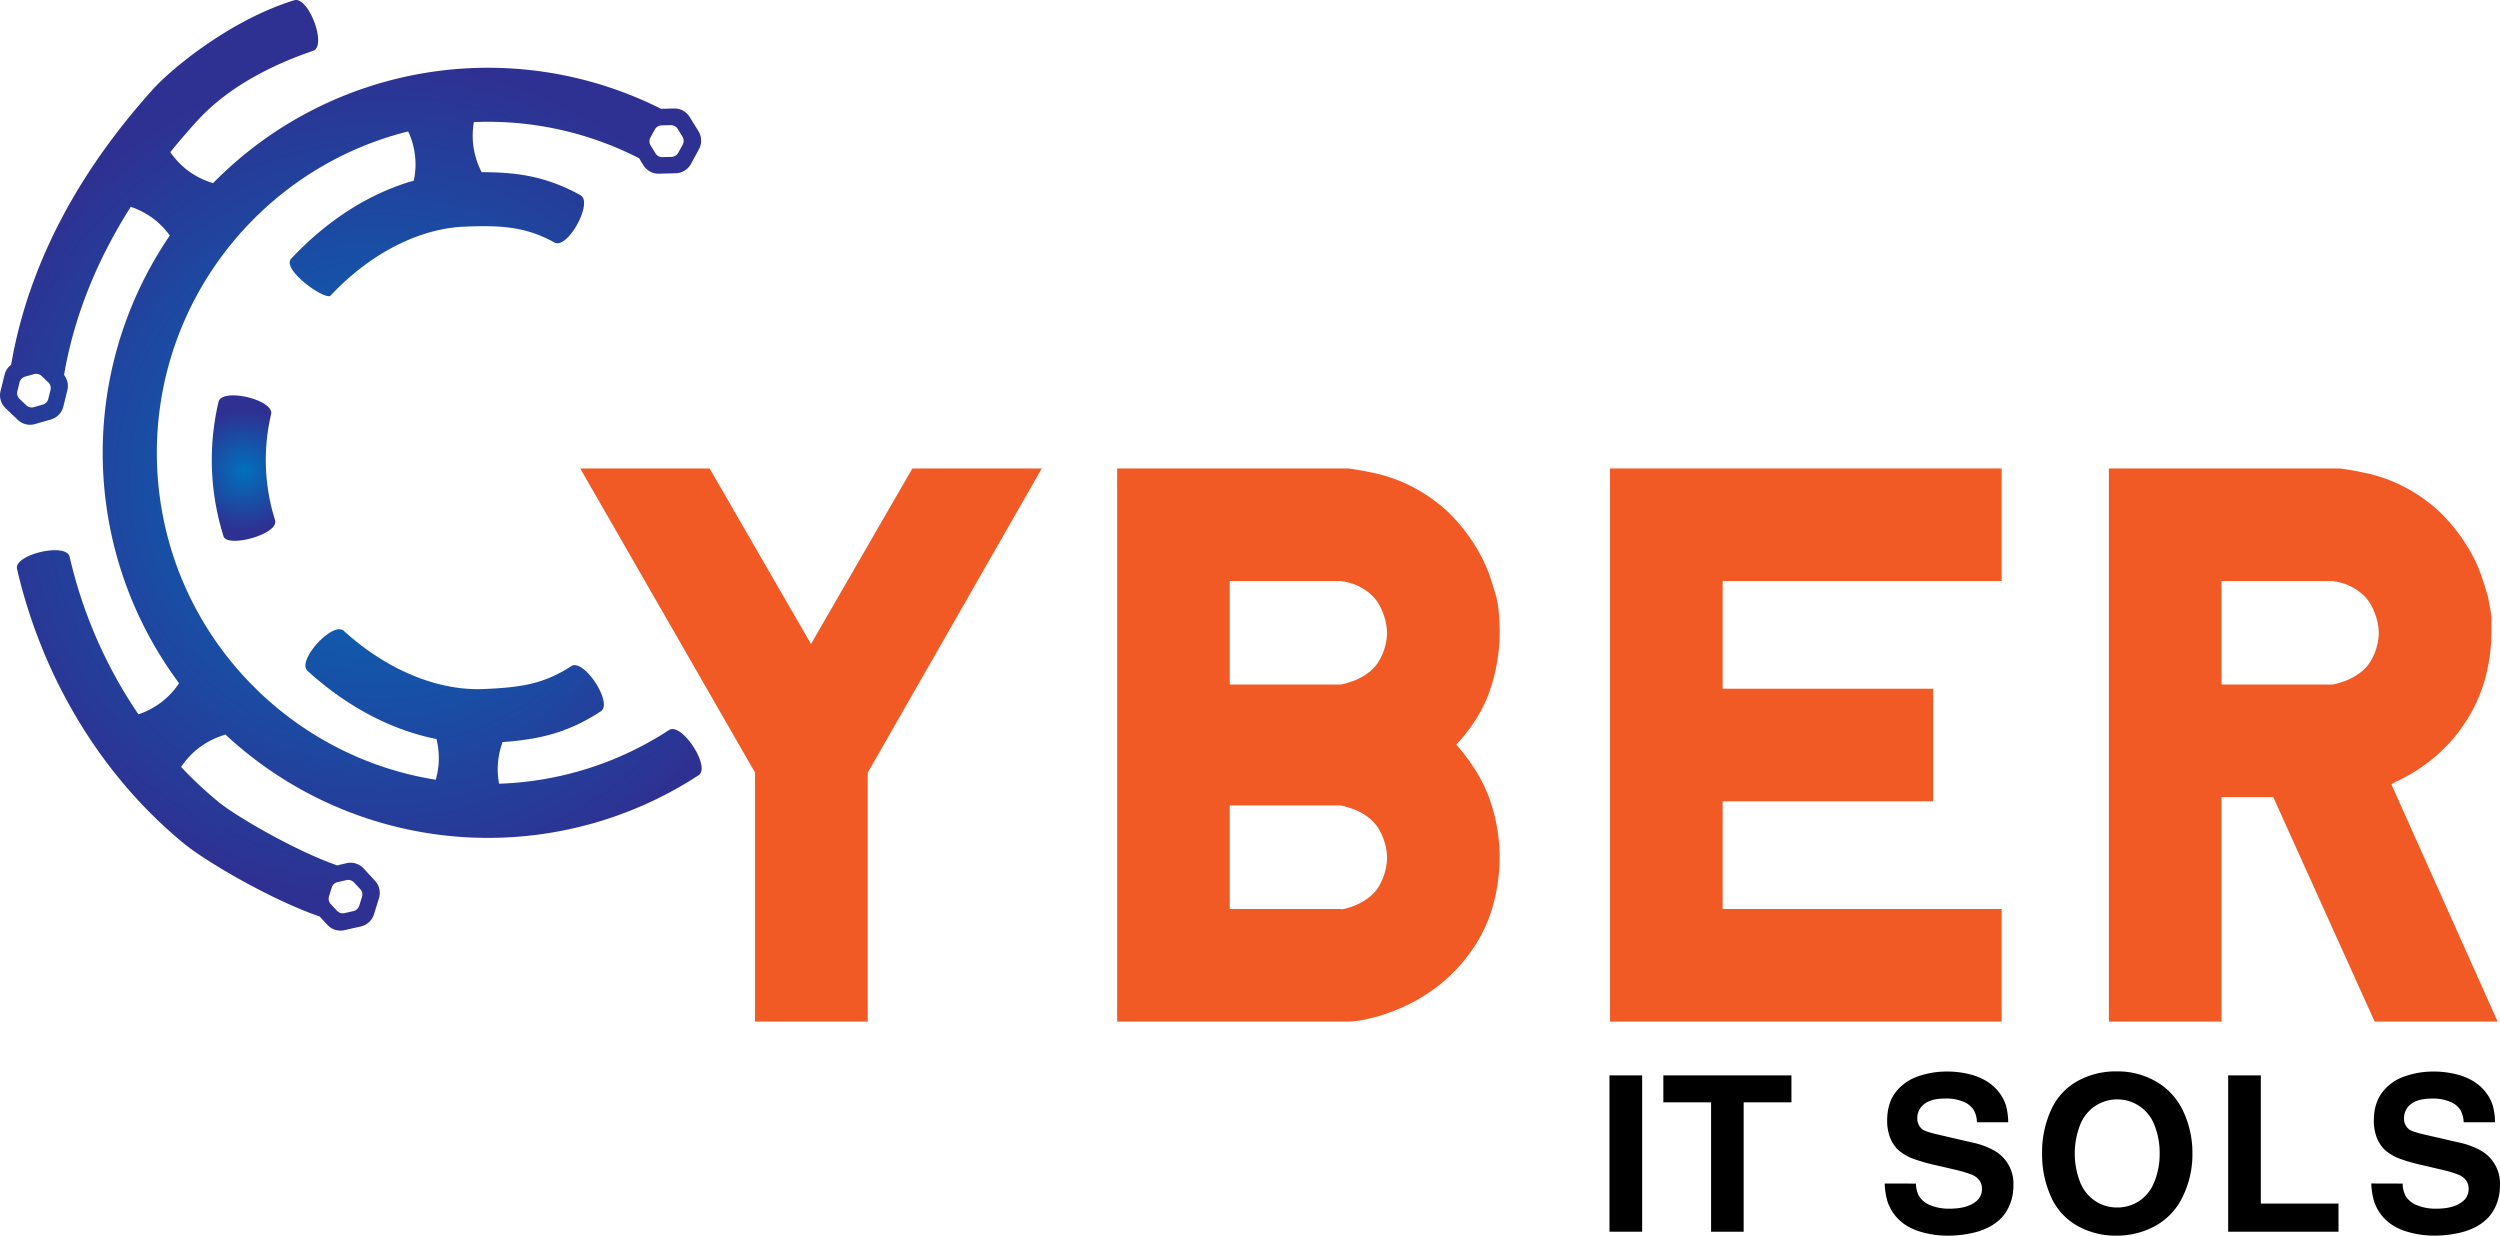
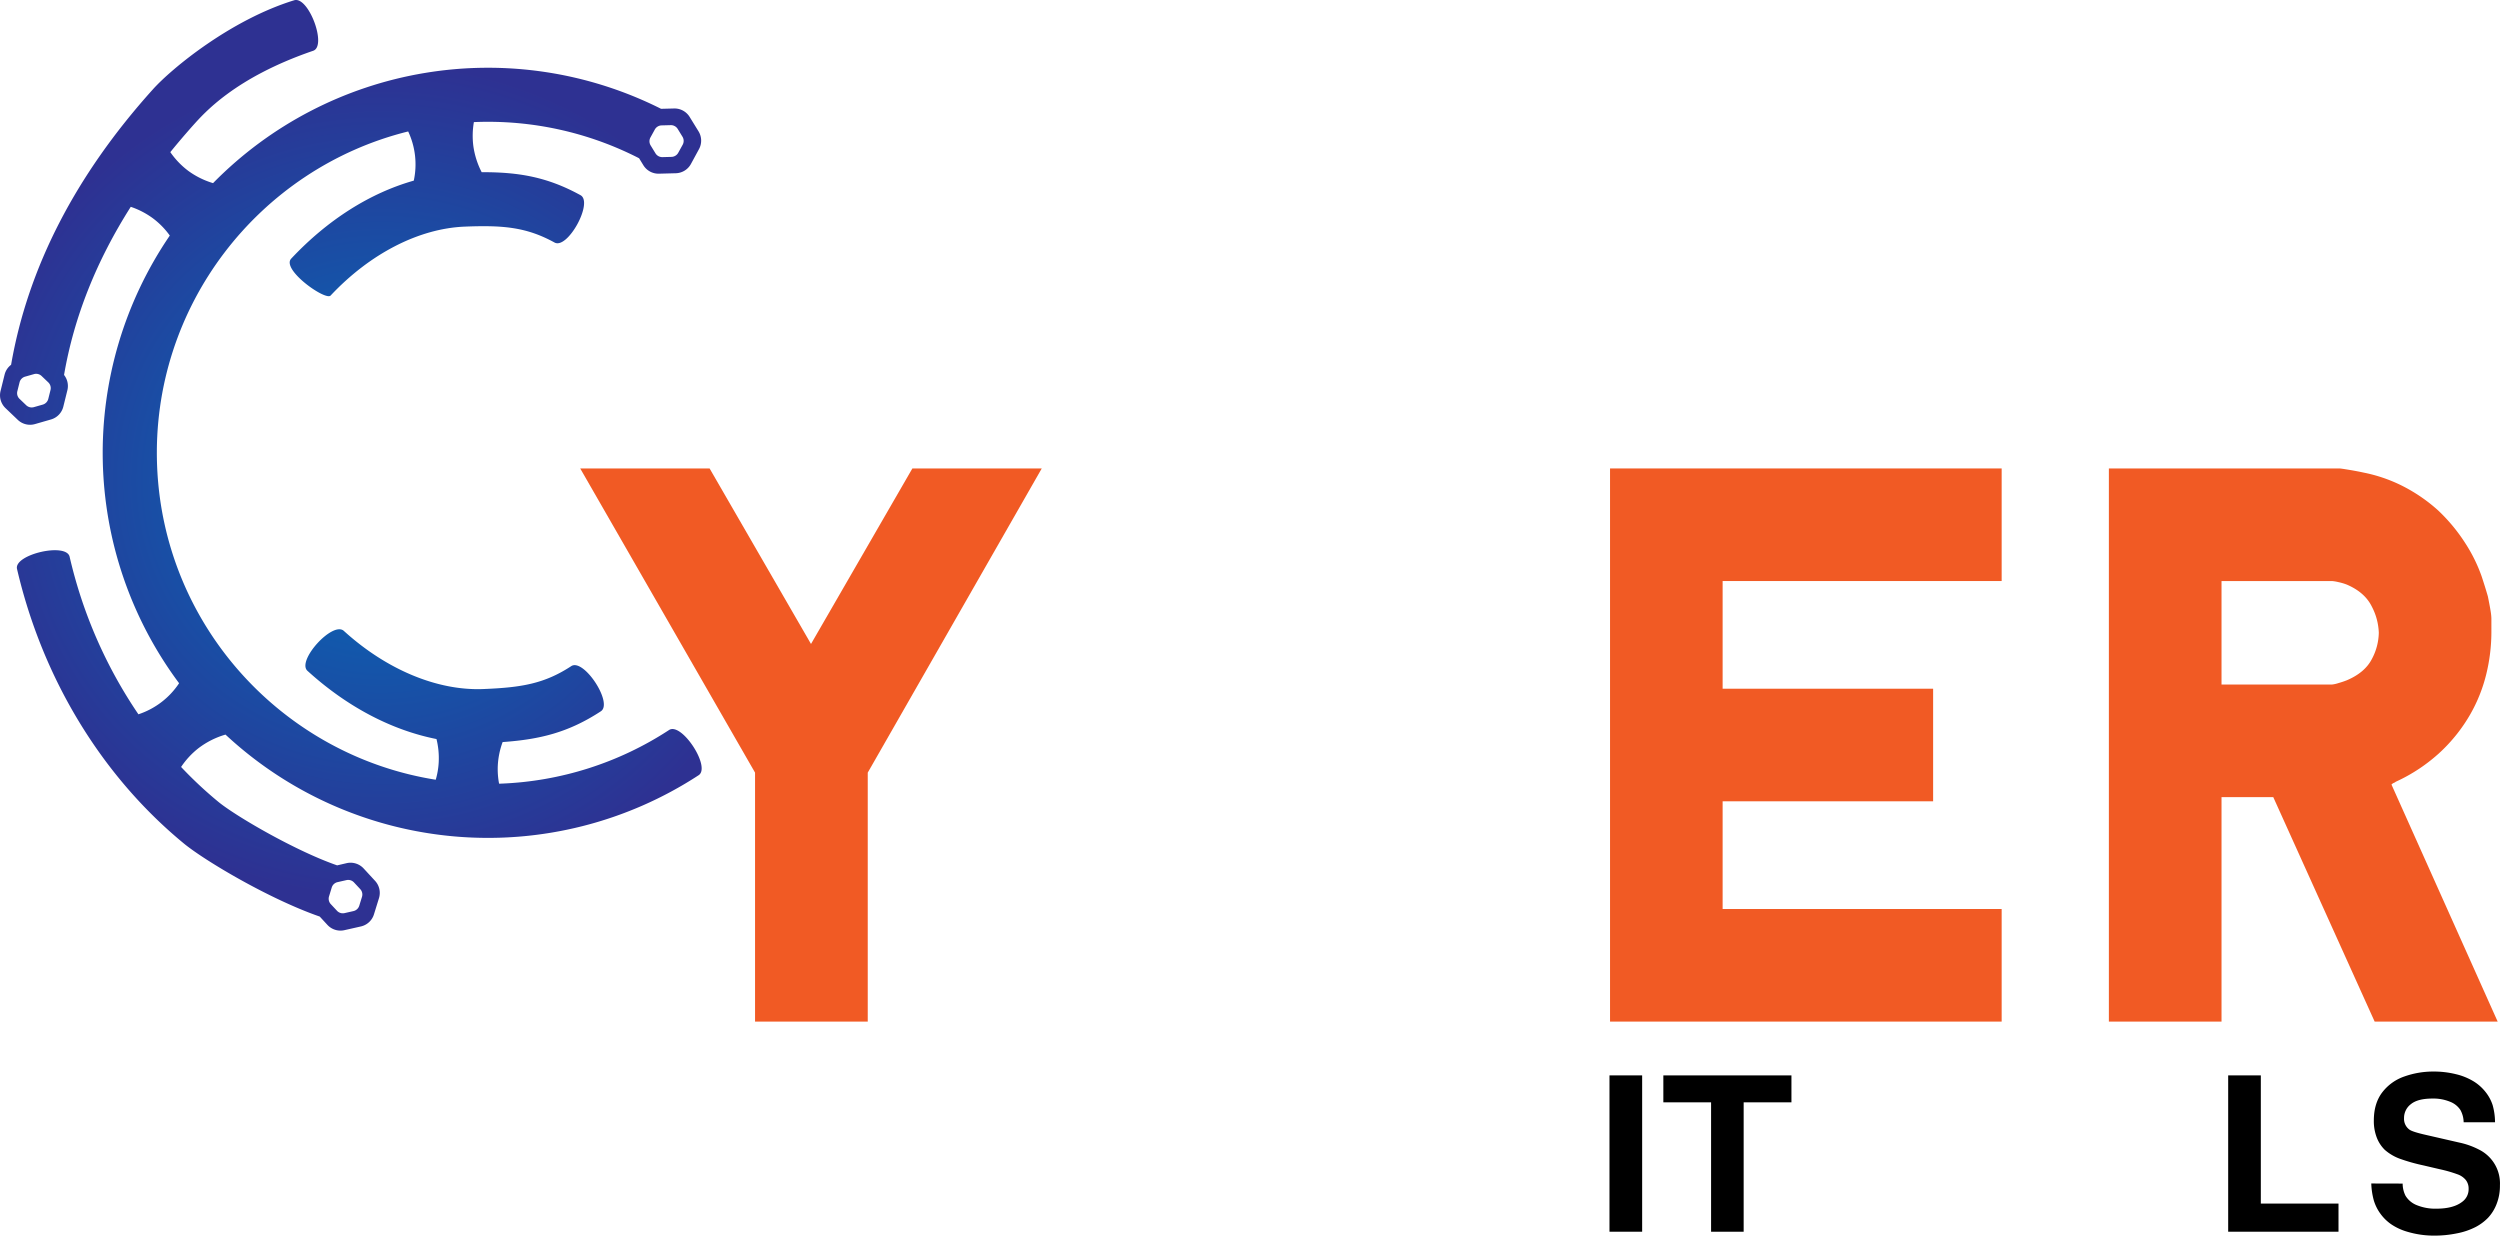
<svg xmlns="http://www.w3.org/2000/svg" xmlns:xlink="http://www.w3.org/1999/xlink" viewBox="0 0 1126.48 556.8">
  <defs>
    <style>.cls-1{fill:url(#radial-gradient);}.cls-2{fill:url(#radial-gradient-2);}.cls-3{fill:#f15a24;}</style>
    <radialGradient id="radial-gradient" cx="19.84" cy="-407.74" r="26.83" gradientTransform="translate(-29.74 595.54) rotate(17.25)" gradientUnits="userSpaceOnUse">
      <stop offset="0" stop-color="#0071bc" />
      <stop offset="1" stop-color="#2e3192" />
    </radialGradient>
    <radialGradient id="radial-gradient-2" cx="80.11" cy="-421.87" r="188.42" xlink:href="#radial-gradient" />
  </defs>
  <g id="Layer_2" data-name="Layer 2">
    <g id="Layer_1-2" data-name="Layer 1">
      <path d="M725.22,555V484.56h14.72V555Z" />
      <path d="M749.49,496.69V484.56h57.72v12.13H785.68V555H771V496.69Z" />
-       <path d="M863.33,533.31a12.19,12.19,0,0,0,1.29,5.51,10.36,10.36,0,0,0,5.13,4.24,22,22,0,0,0,8.77,1.56q7.62,0,11.6-3.07a7,7,0,0,0,2.93-5.85,6.29,6.29,0,0,0-1.27-4,8.5,8.5,0,0,0-3.81-2.59,59,59,0,0,0-7.67-2.21l-7.58-1.77a83.44,83.44,0,0,1-10.64-3,21.61,21.61,0,0,1-6.78-4,15.37,15.37,0,0,1-3.64-5.56,20.65,20.65,0,0,1-1.32-7.65q0-7.71,3.76-12.68a21.24,21.24,0,0,1,10-7.19,38.65,38.65,0,0,1,13.08-2.22A41.44,41.44,0,0,1,887.32,484a27.46,27.46,0,0,1,8,3.29,20.52,20.52,0,0,1,5.42,4.89,19.16,19.16,0,0,1,3.07,5.75,29.43,29.43,0,0,1,1.08,7.74H890.79a11.68,11.68,0,0,0-1.46-5.54,9.73,9.73,0,0,0-4.6-3.69,19.77,19.77,0,0,0-8-1.46q-6.62,0-9.7,2.52a7.78,7.78,0,0,0-3.1,6.3,6,6,0,0,0,2.45,5.18c1,.7,3.59,1.53,7.91,2.49l14.47,3.35a35.33,35.33,0,0,1,9.06,3.22,17,17,0,0,1,9.4,16.1,22.07,22.07,0,0,1-1.54,8.46,19.32,19.32,0,0,1-3.83,6.16,22.24,22.24,0,0,1-5.7,4.2,31.55,31.55,0,0,1-8.42,2.82,49.73,49.73,0,0,1-10.09,1A42.14,42.14,0,0,1,865.34,555a25.5,25.5,0,0,1-7-3.23,19.79,19.79,0,0,1-5-4.85,20.12,20.12,0,0,1-2.95-5.87,33.06,33.06,0,0,1-1.17-7.76Z" />
-       <path d="M920.15,519.79a45.7,45.7,0,0,1,4.07-19.7,28.08,28.08,0,0,1,11.94-13,35.42,35.42,0,0,1,17.4-4.33,34.68,34.68,0,0,1,18.33,4.79,30.09,30.09,0,0,1,12,13.49,43.94,43.94,0,0,1,4,18.72,43.32,43.32,0,0,1-4.34,19.37,29.44,29.44,0,0,1-12.34,13.23,36,36,0,0,1-17.64,4.41,34.89,34.89,0,0,1-17.71-4.53,28.05,28.05,0,0,1-11.79-13.21A46.32,46.32,0,0,1,920.15,519.79ZM954,544.09a17.9,17.9,0,0,0,9.8-2.85,18.12,18.12,0,0,0,6.9-8.63,32.73,32.73,0,0,0,2.42-12.82A33.34,33.34,0,0,0,970.79,507a17.91,17.91,0,0,0-33.55,0,35.6,35.6,0,0,0-.1,25.28,18.29,18.29,0,0,0,6.78,8.77A17.74,17.74,0,0,0,954,544.09Z" />
      <path d="M1004,555V484.56h14.71v57.76h35V555Z" />
      <path d="M1082.62,533.31a12.18,12.18,0,0,0,1.3,5.51,10.36,10.36,0,0,0,5.13,4.24,22,22,0,0,0,8.77,1.56q7.62,0,11.6-3.07a7,7,0,0,0,2.92-5.85,6.23,6.23,0,0,0-1.27-4,8.44,8.44,0,0,0-3.81-2.59,58.52,58.52,0,0,0-7.67-2.21l-7.57-1.77a82.94,82.94,0,0,1-10.64-3,21.56,21.56,0,0,1-6.79-4,15.5,15.5,0,0,1-3.64-5.56,20.65,20.65,0,0,1-1.32-7.65q0-7.71,3.77-12.68a21.21,21.21,0,0,1,10-7.19,38.7,38.7,0,0,1,13.09-2.22,41.42,41.42,0,0,1,10.13,1.19,27.52,27.52,0,0,1,8.06,3.29,20.47,20.47,0,0,1,5.41,4.89,18.72,18.72,0,0,1,3.07,5.75,29,29,0,0,1,1.08,7.74h-14.14a11.8,11.8,0,0,0-1.46-5.54,9.78,9.78,0,0,0-4.6-3.69,19.8,19.8,0,0,0-8-1.46q-6.62,0-9.71,2.52a7.8,7.8,0,0,0-3.09,6.3,6,6,0,0,0,2.44,5.18q1.44,1.05,7.91,2.49L1108,514.8a35.33,35.33,0,0,1,9.06,3.22,17,17,0,0,1,9.39,16.1,22.26,22.26,0,0,1-1.53,8.46,19.16,19.16,0,0,1-3.84,6.16,22.07,22.07,0,0,1-5.7,4.2,31.47,31.47,0,0,1-8.41,2.82,49.8,49.8,0,0,1-10.09,1,42,42,0,0,1-12.27-1.78,25.43,25.43,0,0,1-7-3.23,19.91,19.91,0,0,1-5-4.85,19.64,19.64,0,0,1-2.95-5.87,32.49,32.49,0,0,1-1.18-7.76Z" />
-       <path class="cls-1" d="M122.15,186.66c1.54-6.54-22.14-12.13-23.68-5.59a114.38,114.38,0,0,0,2.26,60.6c1.69,5.34,25.22-.93,23.2-7.34a90.24,90.24,0,0,1-1.78-47.67Z" />
      <path class="cls-2" d="M301.47,328.94a148.84,148.84,0,0,1-75.73,24.16l-.86,0a35.07,35.07,0,0,1-.57-8.26,35.8,35.8,0,0,1,2.17-10.47c16.85-1.2,29.71-4.34,44.26-13.87,5.62-3.68-7.71-24-13.33-20.35-12.11,7.93-22.45,9.65-39.7,10.33-20.7.81-43.58-8.74-62.79-26.21-5-4.52-21.35,13.47-16.38,18,17.8,16.19,37.87,26.71,58.14,30.74a35.88,35.88,0,0,1,1,10.46,34.49,34.49,0,0,1-1.34,7.87C127.6,340.43,73.64,282.11,70.79,209.92,68,138.06,116.7,75.9,183.92,59.23a34.84,34.84,0,0,1,2.53,22.16C166.67,87,147.6,99.07,131.22,116.53c-4.6,4.9,15.46,19.08,17.74,16.65,17.77-18.93,39.83-30.26,60.53-31.07,17.25-.68,27.69.21,40.39,7.17,5.89,3.22,17.58-18.12,11.68-21.34-15-8.24-27.95-10.41-44.52-10.35a36.91,36.91,0,0,1-3.75-11.74A36.38,36.38,0,0,1,213.53,55l.44,0a149.08,149.08,0,0,1,74,16.31l1.93,3.15a8,8,0,0,0,7,3.8l7.62-.2a8,8,0,0,0,6.81-4.18l3.64-6.7a8,8,0,0,0-.22-8l-4-6.49a8,8,0,0,0-7-3.81l-5.88.15A173.6,173.6,0,0,0,96,82.52,36.73,36.73,0,0,1,84.85,77a36.46,36.46,0,0,1-8.11-8.45q4.88-6,10.21-12c5-5.52,18.79-21.54,54.16-33.67C147.47,20.72,139-1.86,132.56.12,103.74,9,77.2,31,68.87,40.29,34,79,12.57,120.67,5,164.37a8,8,0,0,0-2.93,4.44l-1.83,7.4a8,8,0,0,0,2.22,7.67L8,189.17a8,8,0,0,0,7.75,1.92L23,189a8,8,0,0,0,5.53-5.76l1.83-7.4a8,8,0,0,0-1.5-6.89c4.46-26,14.53-51.34,30.06-75.76a36.35,36.35,0,0,1,10,5.19,35.78,35.78,0,0,1,7.59,7.76,173.69,173.69,0,0,0,4.19,201.72,35.29,35.29,0,0,1-18.33,14,210,210,0,0,1-31-71c-1.52-6.55-25.22-1-23.7,5.51,11.48,49.36,38.19,93.3,75.2,123.72,9.34,7.68,38.42,25,61.2,32.91l3.47,3.76a8,8,0,0,0,7.63,2.37l7.44-1.68A8,8,0,0,0,168.5,412l2.26-7.29A8,8,0,0,0,169,396.9l-5.17-5.6a8,8,0,0,0-7.63-2.37l-4.29,1c-18.95-6.59-45.71-22.2-53.56-28.66A181.88,181.88,0,0,1,81.6,345.59a36.47,36.47,0,0,1,7.79-8.43A37.13,37.13,0,0,1,101.61,331l.48.45A173.59,173.59,0,0,0,314.81,349.3C320.43,345.61,307.1,325.26,301.47,328.94ZM293.05,62l2-3.63a3.6,3.6,0,0,1,3.05-1.87l4.12-.11a3.6,3.6,0,0,1,3.15,1.71l2.16,3.52a3.58,3.58,0,0,1,.09,3.57l-2,3.63a3.59,3.59,0,0,1-3,1.87l-4.13.11A3.6,3.6,0,0,1,295.3,69l-2.15-3.51A3.58,3.58,0,0,1,293.05,62ZM19.28,182.31l-4,1.14a3.57,3.57,0,0,1-3.47-.85l-3-2.87a3.56,3.56,0,0,1-1-3.43l1-4a3.57,3.57,0,0,1,2.48-2.58l4-1.14a3.55,3.55,0,0,1,3.47.86l3,2.86a3.56,3.56,0,0,1,1,3.43l-1,4A3.59,3.59,0,0,1,19.28,182.31ZM149.48,399.9a3.56,3.56,0,0,1,2.63-2.42l4-.91a3.57,3.57,0,0,1,3.41,1.06l2.8,3a3.55,3.55,0,0,1,.79,3.48l-1.23,4a3.57,3.57,0,0,1-2.62,2.42l-4,.91a3.58,3.58,0,0,1-3.42-1.06l-2.8-3a3.57,3.57,0,0,1-.78-3.48Z" />
      <path class="cls-3" d="M469.41,211.08,391,348.14V460.32H340.22V348.14L261.44,211.08h58.3l45.69,79.09,45.68-79.09Z" />
-       <path class="cls-3" d="M675.74,386.27a83.1,83.1,0,0,1-2.54,20,66.32,66.32,0,0,1-8.4,19.54A74.78,74.78,0,0,1,649.57,443a77.48,77.48,0,0,1-22.67,12.92,62.55,62.55,0,0,1-9.14,2.83,45.43,45.43,0,0,1-10.71,1.58H503.38V211.08H607.24c.42,0,1.89.21,4.42.63s4.74.84,6.63,1.26A68.48,68.48,0,0,1,635,218.64,73.87,73.87,0,0,1,651.76,230a78.57,78.57,0,0,1,12.46,15.13,70.59,70.59,0,0,1,7.11,14.49c.41,1.26.89,2.73,1.41,4.41s1,3.26,1.43,4.73a49.22,49.22,0,0,1,1.26,8.35c.2,3.05.31,5.73.31,8a81.41,81.41,0,0,1-4.25,25.52q-4.26,12.92-15.28,24.89,11,12.6,15.28,25.37A79.93,79.93,0,0,1,675.74,386.27ZM625,285.13a27.28,27.28,0,0,0-3.15-11.82q-3.15-6.45-11.34-9.93a26,26,0,0,0-3.78-1.1,19.14,19.14,0,0,0-2.84-.47H554.11v46.63H603.9a13.62,13.62,0,0,0,2.84-.63q2.19-.63,3.78-1.26,8.19-3.46,11.34-9.61A25.88,25.88,0,0,0,625,285.13Zm0,101.14a26.35,26.35,0,0,0-3.15-11.66q-3.15-6.3-11.34-9.77-1.59-.61-3.78-1.26a15.18,15.18,0,0,0-2.84-.63H554.11v46.64H603.9c.42.21,1.36.11,2.84-.32a38.75,38.75,0,0,0,3.78-1.26q8.19-3.47,11.34-9.61A26.42,26.42,0,0,0,625,386.27Z" />
      <path class="cls-3" d="M901.93,460.32H725.47V211.08H901.93v50.73H776.2v48.52h94.85v50.73H776.2v48.53H901.93Z" />
      <path class="cls-3" d="M1125.43,460.32H1070l-45.69-101.15H1001V460.32H950.24V211.08H1054.1q.63,0,4.41.63t6.64,1.26a68.62,68.62,0,0,1,16.73,5.67A73.61,73.61,0,0,1,1098.61,230a78.63,78.63,0,0,1,12.47,15.13,70.5,70.5,0,0,1,7.1,14.49c.42,1.26.89,2.73,1.42,4.41s1,3.26,1.42,4.73q.95,4.72,1.26,6.77a22.61,22.61,0,0,1,.32,3.16v6.46a80.37,80.37,0,0,1-2.22,18.27,69.82,69.82,0,0,1-7.29,18.43,73.13,73.13,0,0,1-13.32,16.86,75.84,75.84,0,0,1-20.28,13.55,2,2,0,0,1-.8.47,3.34,3.34,0,0,0-1.11.79Zm-53.56-175.19a27.42,27.42,0,0,0-3.15-11.82q-3.17-6.45-11.35-9.93a25.26,25.26,0,0,0-3.78-1.1,19.08,19.08,0,0,0-2.83-.47H1001v46.63h49.79a13.58,13.58,0,0,0,2.83-.63,39.65,39.65,0,0,0,3.78-1.26q8.19-3.46,11.35-9.61A26,26,0,0,0,1071.87,285.13Z" />
    </g>
  </g>
</svg>